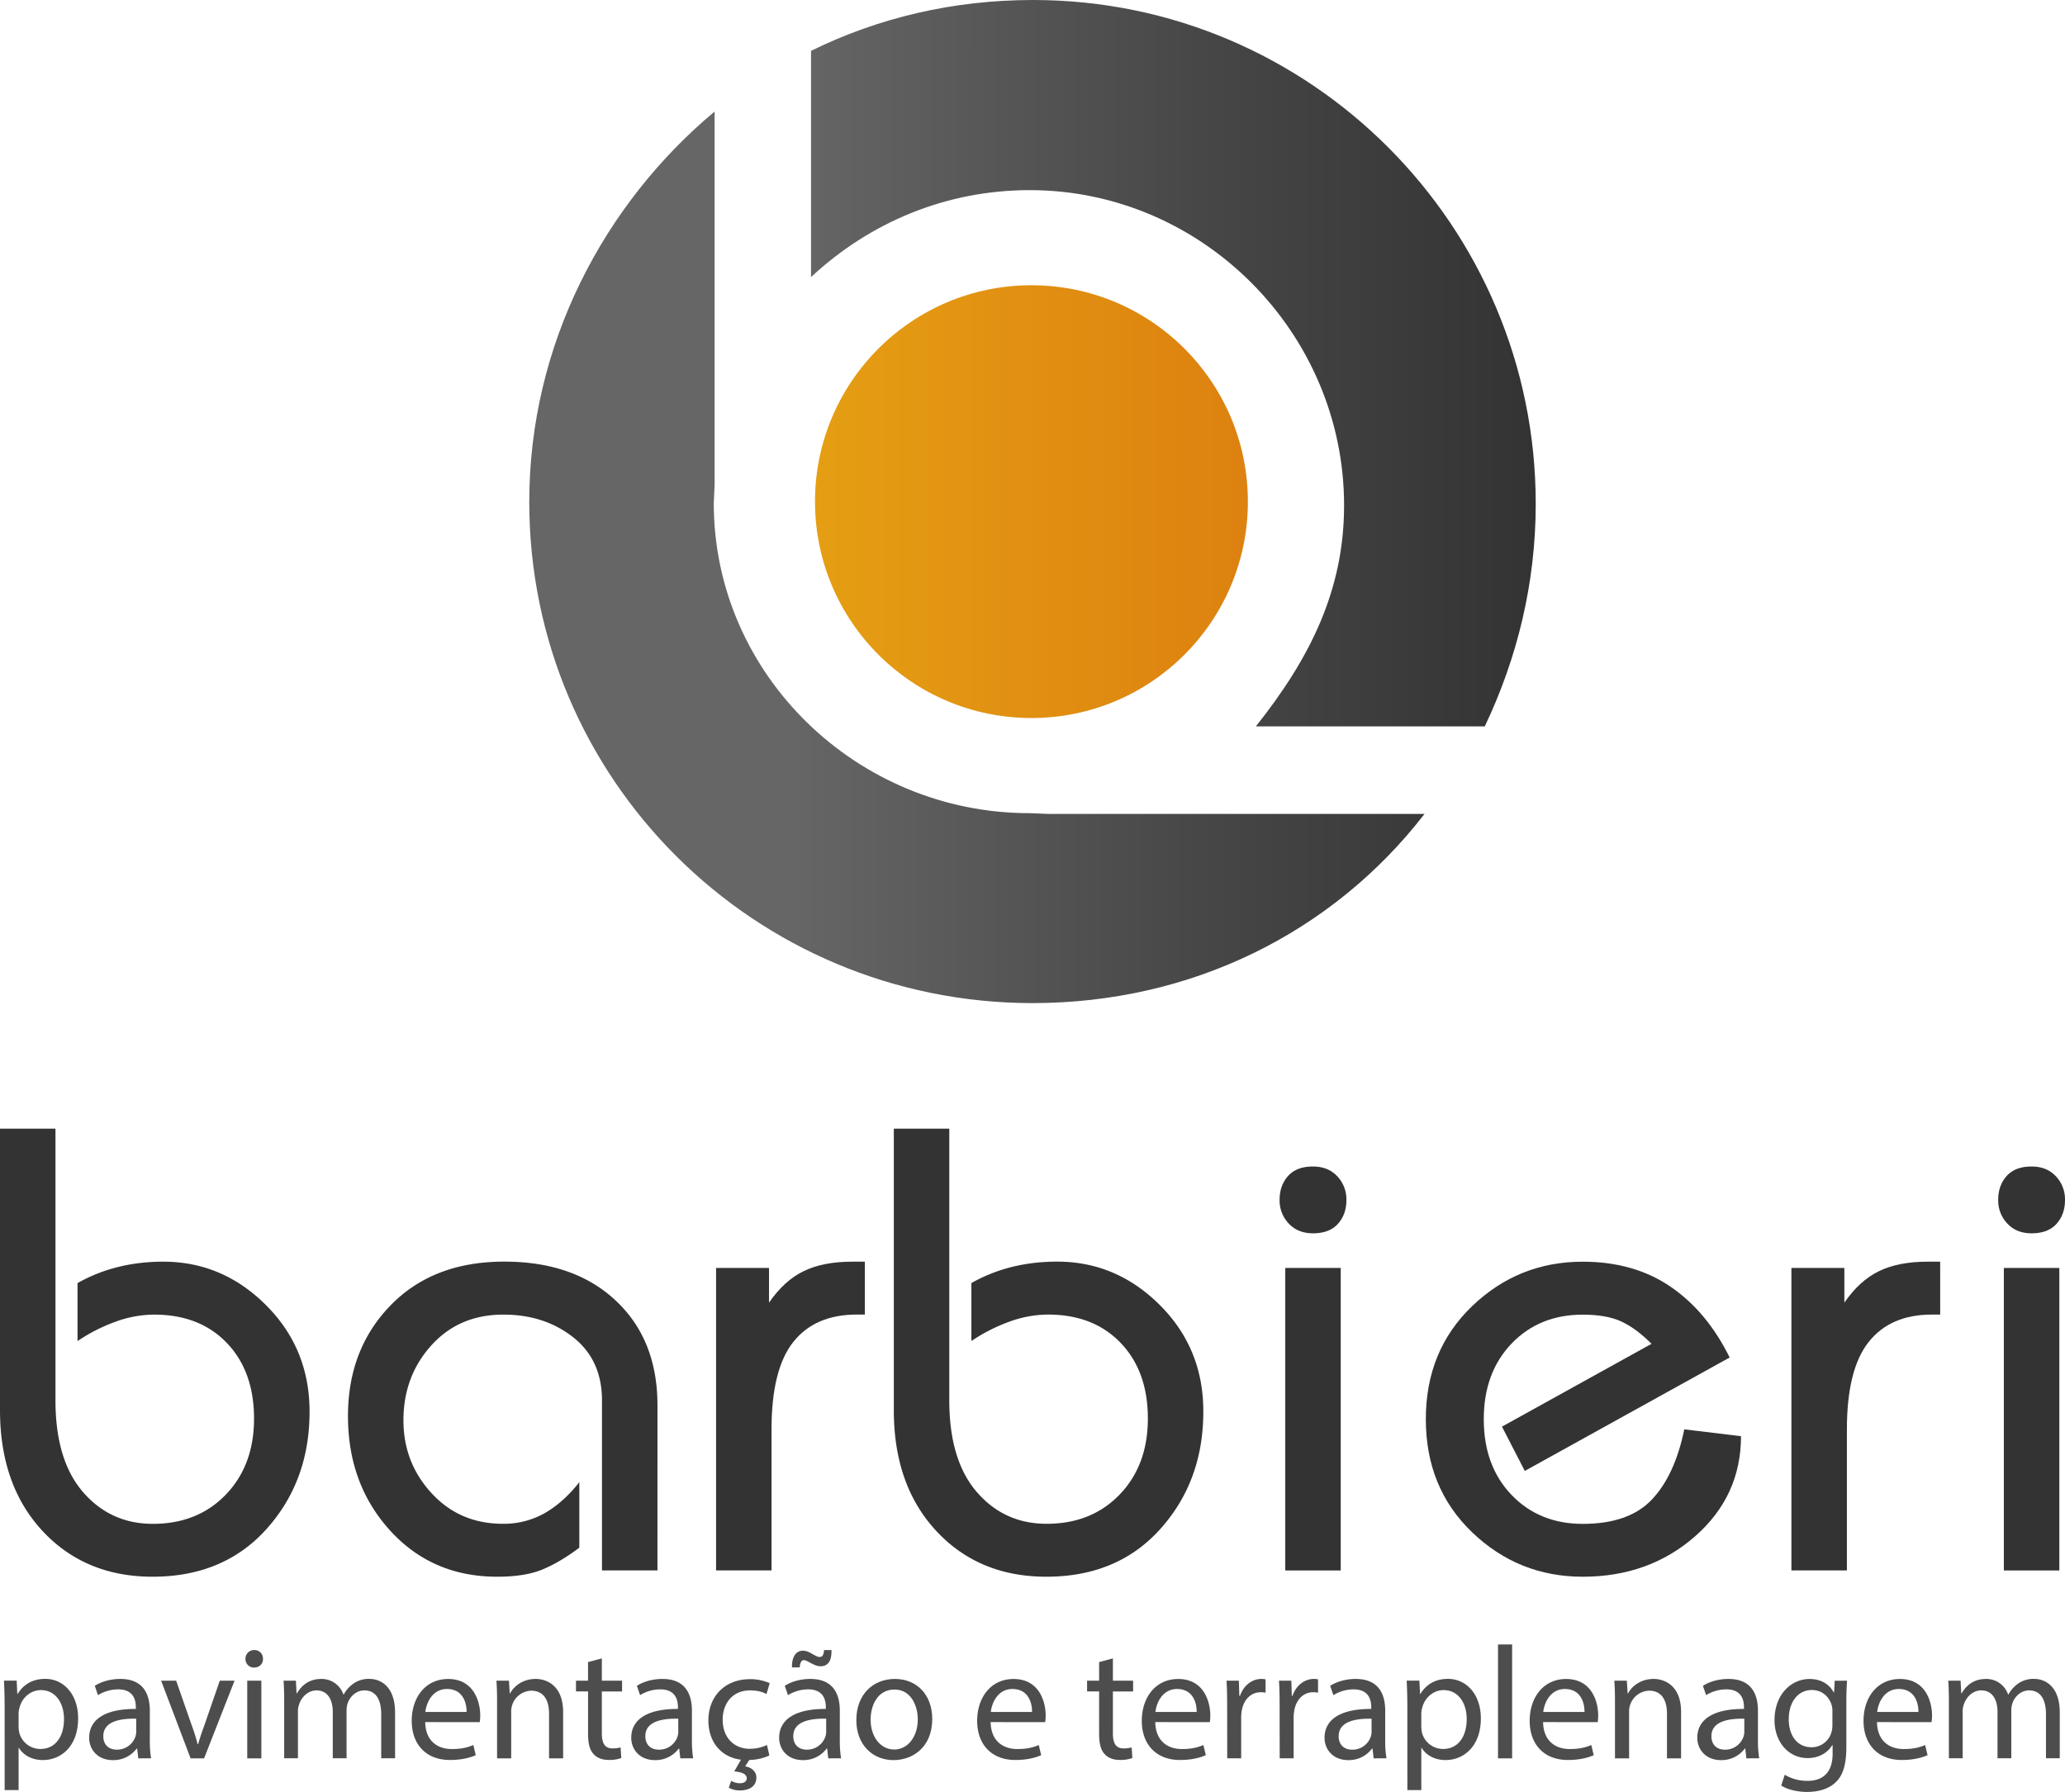
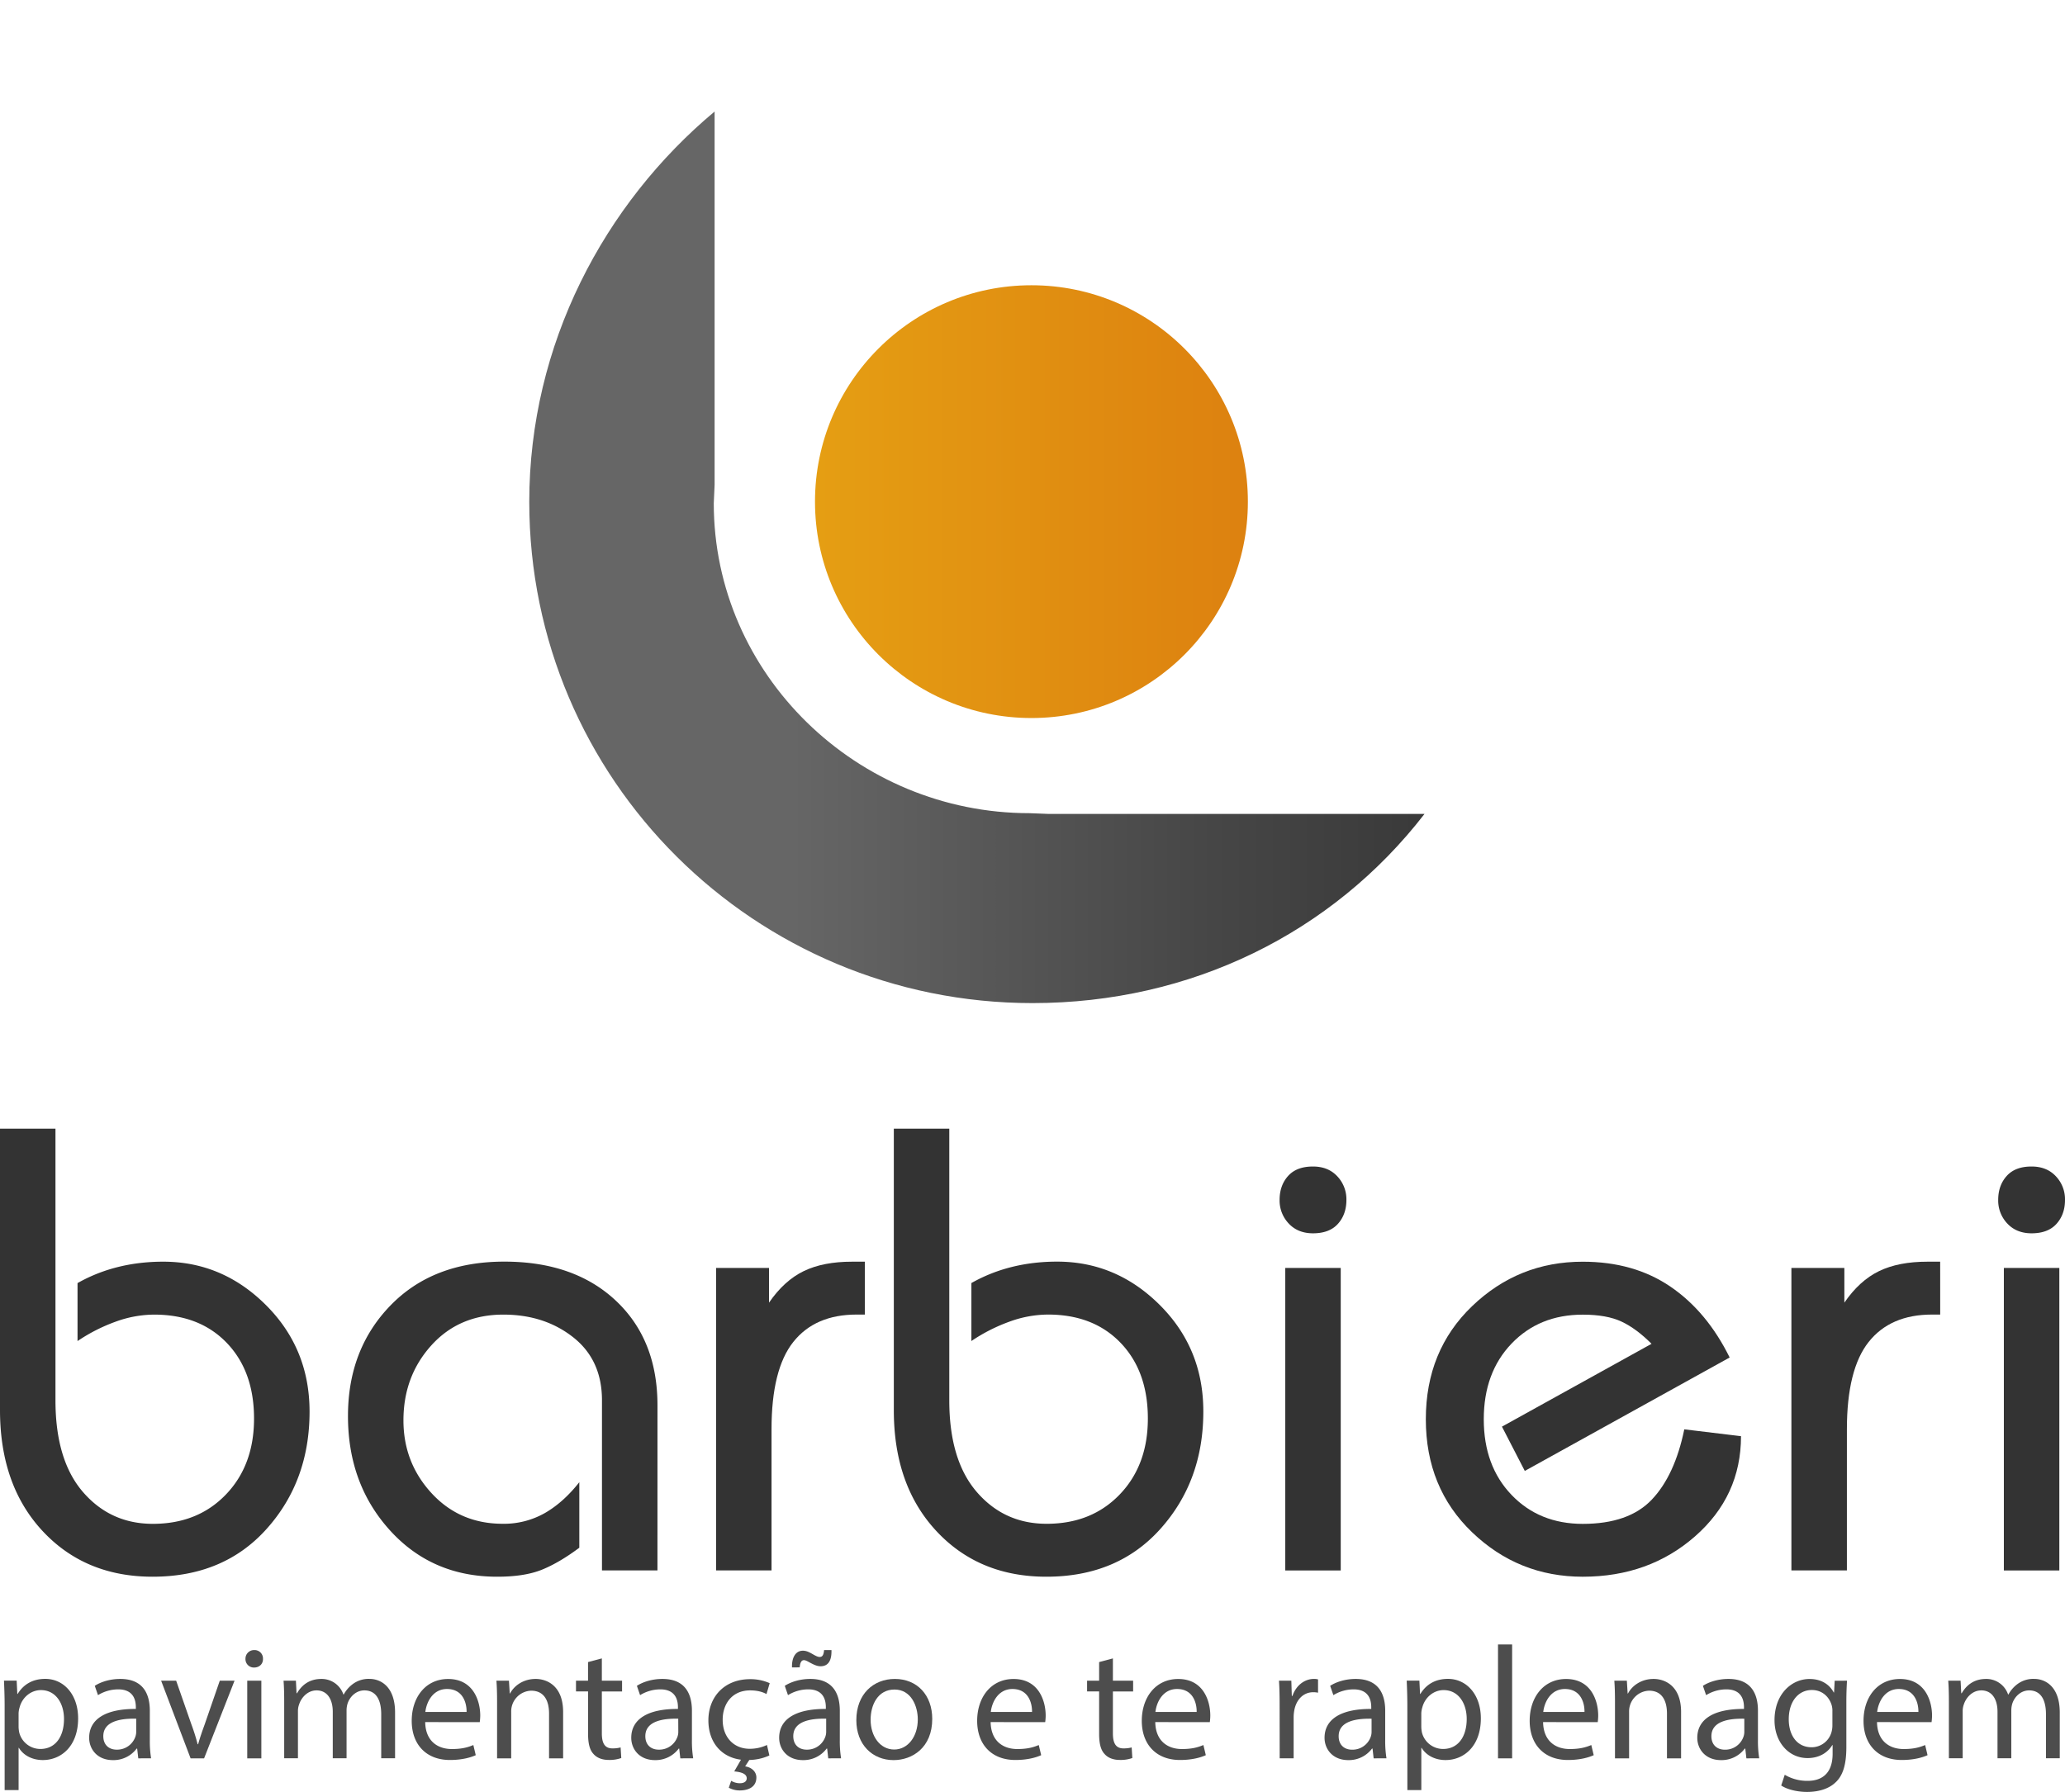
<svg xmlns="http://www.w3.org/2000/svg" xmlns:xlink="http://www.w3.org/1999/xlink" viewBox="0 0 1627.65 1412.7">
  <defs>
    <style>.cls-1{fill:url(#linear-gradient);}.cls-2{fill:url(#linear-gradient-2);}.cls-3{fill:url(#linear-gradient-3);}.cls-4{fill:#333;}.cls-5{fill:#4d4d4d;}</style>
    <linearGradient id="linear-gradient" x1="417.65" y1="395.49" x2="1210.48" y2="395.49" gradientUnits="userSpaceOnUse">
      <stop offset="0.17" stop-color="#e7a614" />
      <stop offset="0.65" stop-color="#de8510" />
      <stop offset="1" stop-color="#d8720e" />
    </linearGradient>
    <linearGradient id="linear-gradient-2" x1="418.35" y1="286.34" x2="1210.48" y2="286.34" gradientUnits="userSpaceOnUse">
      <stop offset="0.26" stop-color="#666" />
      <stop offset="0.68" stop-color="#464646" />
      <stop offset="1" stop-color="#333" />
    </linearGradient>
    <linearGradient id="linear-gradient-3" x1="417.17" y1="439.38" x2="1210.54" y2="439.38" xlink:href="#linear-gradient-2" />
  </defs>
  <g id="Layer_2" data-name="Layer 2">
    <g id="Layer_1-2" data-name="Layer 1">
      <circle class="cls-1" cx="812.99" cy="395.49" r="170.6" />
-       <path class="cls-2" d="M811.7,149.9c136,0,247.72,112.51,247.72,248.54,0,66.59-26.6,120.24-69.53,174.24h180.42c25.7-54,40.17-113.08,40.17-175.5C1210.48,178.25,1033.25,0,814.32,0c-63,0-122.06,14-175.06,40.09V218.44C685.26,175.6,745.18,149.9,811.7,149.9Z" />
      <path class="cls-3" d="M811.42,641.1c-135.95,0-248.82-109.37-248.82-244.36l.66-14.54V87.93c-87,72.69-146.09,183.51-146.09,307.72,0,218.93,177.72,395.18,396.65,395.18,124.83,0,236.35-55.15,309-149.15H826.26" />
      <path class="cls-4" d="M244,1112.9q0,54.66-33.79,92.41t-89.92,37.76q-53.17,0-86.7-36T0,1111.91V889.82H43.72V1104q0,47.2,21.68,72.29t55.08,25.09q35.38,0,57.57-23.11t22.18-59.87q0-37.26-21.44-59.62t-57.34-22.35a89.69,89.69,0,0,0-30.68,5.71,135.86,135.86,0,0,0-29.66,15.15v-45.71q29.82-16.87,67.57-16.89,46.69,0,81,34.28T244,1112.9Z" />
      <path class="cls-4" d="M518.21,1238.1H474.48V1104q0-31.8-22.68-49.69t-55.07-17.88q-34.89,0-56.82,24.34T318,1119.86q0,33.29,22.19,57.38t56.09,24.1a65.31,65.31,0,0,0,33.16-8.45q14.7-8.45,27.18-24.34v51.67q-16,11.92-29.65,17.39t-35.12,5.46q-51.31,0-84.45-36.52t-33.12-90.17q0-52.67,33.53-87.2t89.68-34.53q55.15,0,87.94,30.81t32.8,82.47Z" />
      <path class="cls-4" d="M681.67,1036.39h-6.46q-32.79,0-49.94,21.61t-17.14,68.81V1238.1H564.41V999.62h41.74V1027q11.93-17.38,27.32-24.85t38.26-7.45h9.94Z" />
      <path class="cls-4" d="M948.47,1112.9q0,54.66-33.78,92.41t-89.93,37.76q-53.18,0-86.7-36t-33.54-95.14V889.82h43.72V1104q0,47.2,21.69,72.29T825,1201.34q35.38,0,57.57-23.11t22.18-59.87q0-37.26-21.44-59.62T826,1036.39a89.59,89.59,0,0,0-30.67,5.71,135.7,135.7,0,0,0-29.67,15.15v-45.71q29.82-16.87,67.57-16.89,46.69,0,81,34.28T948.47,1112.9Z" />
      <path class="cls-4" d="M1061.25,946q0,11.43-6.7,18.88t-19.63,7.45q-11.93,0-19.13-7.7a26.28,26.28,0,0,1-7.2-18.63q0-11.41,6.7-18.88t19.63-7.45q11.92,0,19.13,7.7A26.32,26.32,0,0,1,1061.25,946Zm-4.47,292.14h-43.72V999.62h43.72Z" />
      <path class="cls-4" d="M1372.28,1132.28q0,47.21-36.27,79t-88.44,31.8q-50.68,0-87.2-35t-36.52-89.18q0-54.15,36.52-89.18t87.2-35q40.25,0,69.06,19.63t46.7,55.89l-161.47,89.43-18-34.92,117.9-65.3q-11.94-12-23.61-17.49t-30.57-5.5q-34.32,0-56.19,22.85t-21.87,59.62q0,36.78,21.87,59.62t56.16,22.86q36.27,0,54.42-19.13t25.6-55.4Z" />
      <path class="cls-4" d="M1529.28,1036.39h-6.46q-32.79,0-49.93,21.61t-17.15,68.81V1238.1H1412V999.62h41.74V1027q11.92-17.38,27.32-24.85t38.26-7.45h9.94Z" />
      <path class="cls-4" d="M1627.65,946q0,11.43-6.71,18.88t-19.62,7.45q-11.92,0-19.13-7.7A26.28,26.28,0,0,1,1575,946q0-11.41,6.7-18.88t19.63-7.45q11.92,0,19.13,7.7A26.32,26.32,0,0,1,1627.65,946Zm-4.47,292.14h-43.72V999.62h43.72Z" />
      <path class="cls-5" d="M3.65,1345c0-7.84-.26-14.17-.51-20h10l.51,10.5h.25c4.56-7.46,11.76-11.89,21.76-11.89,14.79,0,25.92,12.52,25.92,31.12,0,22-13.4,32.88-27.82,32.88-8.1,0-15.18-3.54-18.85-9.61h-.25v33.26h-11Zm11,16.31a24.55,24.55,0,0,0,.51,4.56,17.16,17.16,0,0,0,16.69,13c11.76,0,18.59-9.61,18.59-23.65,0-12.27-6.45-22.76-18.21-22.76-7.59,0-14.67,5.43-16.82,13.78a18.05,18.05,0,0,0-.76,4.56Z" />
      <path class="cls-5" d="M109,1386.27l-.89-7.72h-.38A22.78,22.78,0,0,1,89,1387.66c-12.4,0-18.72-8.73-18.72-17.58,0-14.8,13.15-22.89,36.8-22.77v-1.26c0-5.06-1.39-14.17-13.91-14.17a30.48,30.48,0,0,0-15.93,4.56l-2.53-7.34c5-3.29,12.39-5.44,20.1-5.44,18.72,0,23.28,12.78,23.28,25v22.89a86.13,86.13,0,0,0,1,14.67ZM107.36,1355c-12.15-.25-25.93,1.9-25.93,13.78,0,7.21,4.8,10.63,10.5,10.63a15.23,15.23,0,0,0,14.79-10.25,11.55,11.55,0,0,0,.64-3.54Z" />
      <path class="cls-5" d="M138.85,1325.05l12,34.41a156.72,156.72,0,0,1,4.94,15.68h.38c1.39-5.06,3.16-10.12,5.18-15.68l11.89-34.41h11.63l-24,61.22H150.23L127,1325.05Z" />
      <path class="cls-5" d="M207.27,1307.85c.13,3.8-2.66,6.83-7.08,6.83a6.62,6.62,0,0,1-6.71-6.83,6.78,6.78,0,0,1,7-6.95A6.6,6.6,0,0,1,207.27,1307.85Zm-12.39,78.42v-61.22H206v61.22Z" />
      <path class="cls-5" d="M224,1341.62c0-6.32-.12-11.51-.5-16.57h9.74l.5,9.87h.38c3.42-5.82,9.11-11.26,19.23-11.26a18.09,18.09,0,0,1,17.32,12.27h.26a25.22,25.22,0,0,1,6.83-8,20.88,20.88,0,0,1,13.53-4.3c8.09,0,20.11,5.32,20.11,26.56v36H300.48v-34.66c0-11.76-4.3-18.84-13.28-18.84-6.32,0-11.25,4.68-13.15,10.12a18.19,18.19,0,0,0-.89,5.56v37.82H262.29v-36.68c0-9.74-4.3-16.82-12.78-16.82-6.95,0-12,5.56-13.78,11.13a15.16,15.16,0,0,0-.89,5.44v36.93H224Z" />
      <path class="cls-5" d="M335.14,1357.69c.25,15,9.86,21.24,21,21.24,8,0,12.78-1.39,16.95-3.16l1.9,8c-3.92,1.77-10.63,3.79-20.37,3.79-18.84,0-30.1-12.39-30.1-30.86s10.88-33,28.71-33c20,0,25.3,17.58,25.3,28.84a43.35,43.35,0,0,1-.38,5.19Zm32.63-8c.12-7.09-2.91-18.09-15.43-18.09-11.26,0-16.19,10.37-17.08,18.09Z" />
      <path class="cls-5" d="M391.8,1341.62c0-6.32-.13-11.51-.51-16.57h9.87l.63,10.12H402c3-5.82,10.12-11.51,20.24-11.51,8.47,0,21.62,5.06,21.62,26.06v36.55H432.77V1351c0-9.86-3.66-18.08-14.16-18.08a16.32,16.32,0,0,0-15.68,16.56v36.81H391.8Z" />
      <path class="cls-5" d="M474.38,1307.47v17.58h15.94v8.48H474.38v33c0,7.59,2.15,11.89,8.35,11.89a24.71,24.71,0,0,0,6.45-.76l.51,8.35a27.42,27.42,0,0,1-9.87,1.51c-5.18,0-9.36-1.64-12-4.68-3.16-3.29-4.3-8.72-4.3-15.93v-33.39H454v-8.48h9.49v-14.67Z" />
      <path class="cls-5" d="M536.23,1386.27l-.88-7.72H535a22.81,22.81,0,0,1-18.72,9.11c-12.4,0-18.72-8.73-18.72-17.58,0-14.8,13.15-22.89,36.8-22.77v-1.26c0-5.06-1.39-14.17-13.91-14.17a30.51,30.51,0,0,0-15.93,4.56L502,1329.1c5.05-3.29,12.39-5.44,20.11-5.44,18.71,0,23.27,12.78,23.27,25v22.89a86.13,86.13,0,0,0,1,14.67ZM534.59,1355c-12.15-.25-25.93,1.9-25.93,13.78,0,7.21,4.81,10.63,10.5,10.63A15.23,15.23,0,0,0,534,1369.19a11.55,11.55,0,0,0,.64-3.54Z" />
      <path class="cls-5" d="M606.42,1384a39.73,39.73,0,0,1-15.81,3.54l-3.28,5.06c4.68.63,8.85,3.92,8.85,8.73,0,7.46-6.2,10.24-13.15,10.24a17.93,17.93,0,0,1-8.6-2.15l1.89-5.44a13.25,13.25,0,0,0,6.83,1.9c2.79,0,5.44-1,5.44-4-.13-3.28-3.92-4.8-9.86-5.31l5.31-9.23c-15.68-2-25.68-13.91-25.68-31,0-18.84,12.9-32.5,32.89-32.5a37.21,37.21,0,0,1,15.43,3.16l-2.53,8.6c-2.66-1.52-6.83-2.91-12.9-2.91-14,0-21.63,10.37-21.63,23.15,0,14.16,9.11,22.89,21.25,22.89a31.49,31.49,0,0,0,13.66-3Z" />
      <path class="cls-5" d="M652.84,1386.27l-.88-7.72h-.38a22.81,22.81,0,0,1-18.72,9.11c-12.4,0-18.72-8.73-18.72-17.58,0-14.8,13.15-22.89,36.8-22.77v-1.26c0-5.06-1.39-14.17-13.91-14.17a30.51,30.51,0,0,0-15.93,4.56l-2.53-7.34c5.06-3.29,12.39-5.44,20.11-5.44,18.71,0,23.27,12.78,23.27,25v22.89a86.13,86.13,0,0,0,1,14.67Zm-28.58-71.71c-.26-8.22,3.16-13.16,8.6-13.16,2.78,0,4.93,1.14,7.84,2.79,2,1.13,3.79,2.15,5.31,2.15,2,0,3.16-1.14,3.54-5.44h5.82c.25,8.47-2.66,12.77-8.6,12.77-2.66,0-5.06-1.14-7.72-2.53s-3.92-2.27-5.43-2.27c-2,0-3,2.15-3.29,5.69ZM651.2,1355c-12.15-.25-25.93,1.9-25.93,13.78,0,7.21,4.81,10.63,10.5,10.63a15.23,15.23,0,0,0,14.79-10.25,11.55,11.55,0,0,0,.64-3.54Z" />
      <path class="cls-5" d="M734.8,1355.16c0,22.63-15.69,32.5-30.48,32.5-16.57,0-29.35-12.14-29.35-31.49,0-20.49,13.41-32.51,30.36-32.51C722.91,1323.66,734.8,1336.44,734.8,1355.16Zm-48.57.63c0,13.4,7.71,23.52,18.59,23.52,10.63,0,18.59-10,18.59-23.78,0-10.37-5.18-23.52-18.34-23.52S686.23,1344.15,686.23,1355.79Z" />
      <path class="cls-5" d="M780.83,1357.69c.25,15,9.87,21.24,21,21.24,8,0,12.77-1.39,16.94-3.16l1.9,8c-3.92,1.77-10.62,3.79-20.36,3.79-18.85,0-30.1-12.39-30.1-30.86s10.87-33,28.71-33c20,0,25.29,17.58,25.29,28.84a41.32,41.32,0,0,1-.38,5.19Zm32.63-8c.13-7.09-2.91-18.09-15.43-18.09-11.25,0-16.19,10.37-17.07,18.09Z" />
      <path class="cls-5" d="M877.2,1307.47v17.58h15.94v8.48H877.2v33c0,7.59,2.15,11.89,8.35,11.89a24.71,24.71,0,0,0,6.45-.76l.51,8.35a27.42,27.42,0,0,1-9.87,1.51c-5.18,0-9.36-1.64-12-4.68-3.17-3.29-4.3-8.72-4.3-15.93v-33.39h-9.49v-8.48h9.49v-14.67Z" />
      <path class="cls-5" d="M910.59,1357.69c.26,15,9.87,21.24,21,21.24,8,0,12.77-1.39,16.94-3.16l1.9,8c-3.92,1.77-10.62,3.79-20.36,3.79-18.84,0-30.1-12.39-30.1-30.86s10.88-33,28.71-33c20,0,25.29,17.58,25.29,28.84a41.32,41.32,0,0,1-.38,5.19Zm32.63-8c.13-7.09-2.91-18.09-15.43-18.09-11.25,0-16.19,10.37-17.07,18.09Z" />
-       <path class="cls-5" d="M967.25,1344.15c0-7.21-.12-13.4-.5-19.1h9.74l.37,12h.51c2.78-8.22,9.49-13.41,17-13.41a12.16,12.16,0,0,1,3.16.38v10.5a16.91,16.91,0,0,0-3.79-.38c-7.85,0-13.41,5.94-14.93,14.29a31.74,31.74,0,0,0-.5,5.19v32.63h-11Z" />
      <path class="cls-5" d="M1008.61,1344.15c0-7.21-.13-13.4-.51-19.1h9.74l.38,12h.51c2.78-8.22,9.48-13.41,17-13.41a12.22,12.22,0,0,1,3.16.38v10.5a16.94,16.94,0,0,0-3.8-.38c-7.84,0-13.4,5.94-14.92,14.29a31.67,31.67,0,0,0-.51,5.19v32.63h-11Z" />
      <path class="cls-5" d="M1082.72,1386.27l-.88-7.72h-.38a22.8,22.8,0,0,1-18.72,9.11c-12.39,0-18.72-8.73-18.72-17.58,0-14.8,13.16-22.89,36.81-22.77v-1.26c0-5.06-1.39-14.17-13.91-14.17a30.52,30.52,0,0,0-15.94,4.56l-2.53-7.34c5.06-3.29,12.39-5.44,20.11-5.44,18.72,0,23.27,12.78,23.27,25v22.89a86.13,86.13,0,0,0,1,14.67Zm-1.64-31.24c-12.14-.25-25.93,1.9-25.93,13.78,0,7.21,4.81,10.63,10.5,10.63a15.23,15.23,0,0,0,14.8-10.25,11.53,11.53,0,0,0,.63-3.54Z" />
      <path class="cls-5" d="M1109.28,1345c0-7.84-.25-14.17-.5-20h10l.51,10.5h.25c4.55-7.46,11.76-11.89,21.75-11.89,14.8,0,25.93,12.52,25.93,31.12,0,22-13.41,32.88-27.83,32.88-8.09,0-15.17-3.54-18.84-9.61h-.25v33.26h-11Zm11,16.31a25.46,25.46,0,0,0,.5,4.56,17.18,17.18,0,0,0,16.7,13c11.76,0,18.59-9.61,18.59-23.65,0-12.27-6.45-22.76-18.21-22.76-7.59,0-14.67,5.43-16.82,13.78a18.05,18.05,0,0,0-.76,4.56Z" />
      <path class="cls-5" d="M1180.74,1296.47h11.13v89.8h-11.13Z" />
      <path class="cls-5" d="M1216.28,1357.69c.25,15,9.86,21.24,21,21.24,8,0,12.78-1.39,17-3.16l1.9,8c-3.92,1.77-10.63,3.79-20.36,3.79-18.85,0-30.11-12.39-30.11-30.86s10.88-33,28.71-33c20,0,25.3,17.58,25.3,28.84a41.32,41.32,0,0,1-.38,5.19Zm32.63-8c.13-7.09-2.91-18.09-15.43-18.09-11.26,0-16.19,10.37-17.07,18.09Z" />
      <path class="cls-5" d="M1272.94,1341.62c0-6.32-.13-11.51-.51-16.57h9.87l.63,10.12h.25c3-5.82,10.12-11.51,20.24-11.51,8.47,0,21.63,5.06,21.63,26.06v36.55h-11.13V1351c0-9.86-3.67-18.08-14.17-18.08a16.32,16.32,0,0,0-15.68,16.56v36.81h-11.13Z" />
      <path class="cls-5" d="M1376.52,1386.27l-.88-7.72h-.38a22.81,22.81,0,0,1-18.72,9.11c-12.4,0-18.72-8.73-18.72-17.58,0-14.8,13.15-22.89,36.8-22.77v-1.26c0-5.06-1.39-14.17-13.91-14.17a30.51,30.51,0,0,0-15.93,4.56l-2.53-7.34c5.06-3.29,12.39-5.44,20.11-5.44,18.71,0,23.27,12.78,23.27,25v22.89a86.13,86.13,0,0,0,1,14.67Zm-1.64-31.24c-12.14-.25-25.93,1.9-25.93,13.78,0,7.21,4.81,10.63,10.5,10.63a15.23,15.23,0,0,0,14.79-10.25,11.55,11.55,0,0,0,.64-3.54Z" />
      <path class="cls-5" d="M1455.82,1325.05c-.25,4.43-.51,9.36-.51,16.83v35.53c0,14-2.78,22.64-8.72,28-5.95,5.56-14.55,7.33-22.26,7.33-7.34,0-15.43-1.77-20.36-5.06l2.78-8.47a34.52,34.52,0,0,0,18,4.8c11.38,0,19.73-5.94,19.73-21.37v-6.83h-.26c-3.41,5.69-10,10.25-19.47,10.25-15.18,0-26.06-12.9-26.06-29.85,0-20.74,13.54-32.51,27.58-32.51,10.62,0,16.44,5.57,19.09,10.63h.26l.5-9.24Zm-11.51,24.16a16,16,0,0,0-.63-5.06c-2-6.45-7.46-11.76-15.56-11.76-10.62,0-18.21,9-18.21,23.14,0,12,6.07,22,18.09,22a16.28,16.28,0,0,0,15.43-11.38,19.46,19.46,0,0,0,.88-6Z" />
      <path class="cls-5" d="M1479.47,1357.69c.25,15,9.87,21.24,21,21.24,8,0,12.77-1.39,16.94-3.16l1.9,8c-3.92,1.77-10.62,3.79-20.36,3.79-18.85,0-30.1-12.39-30.1-30.86s10.87-33,28.71-33c20,0,25.29,17.58,25.29,28.84a41.32,41.32,0,0,1-.38,5.19Zm32.63-8c.13-7.09-2.91-18.09-15.43-18.09-11.26,0-16.19,10.37-17.07,18.09Z" />
      <path class="cls-5" d="M1536.13,1341.62c0-6.32-.13-11.51-.51-16.57h9.74l.51,9.87h.38c3.41-5.82,9.11-11.26,19.22-11.26a18.1,18.1,0,0,1,17.33,12.27h.25a25.34,25.34,0,0,1,6.83-8,20.92,20.92,0,0,1,13.54-4.3c8.09,0,20.1,5.32,20.1,26.56v36h-10.87v-34.66c0-11.76-4.3-18.84-13.28-18.84-6.33,0-11.26,4.68-13.16,10.12a18.52,18.52,0,0,0-.88,5.56v37.82h-10.88v-36.68c0-9.74-4.3-16.82-12.77-16.82-7,0-12,5.56-13.79,11.13a15.38,15.38,0,0,0-.88,5.44v36.93h-10.88Z" />
    </g>
  </g>
</svg>